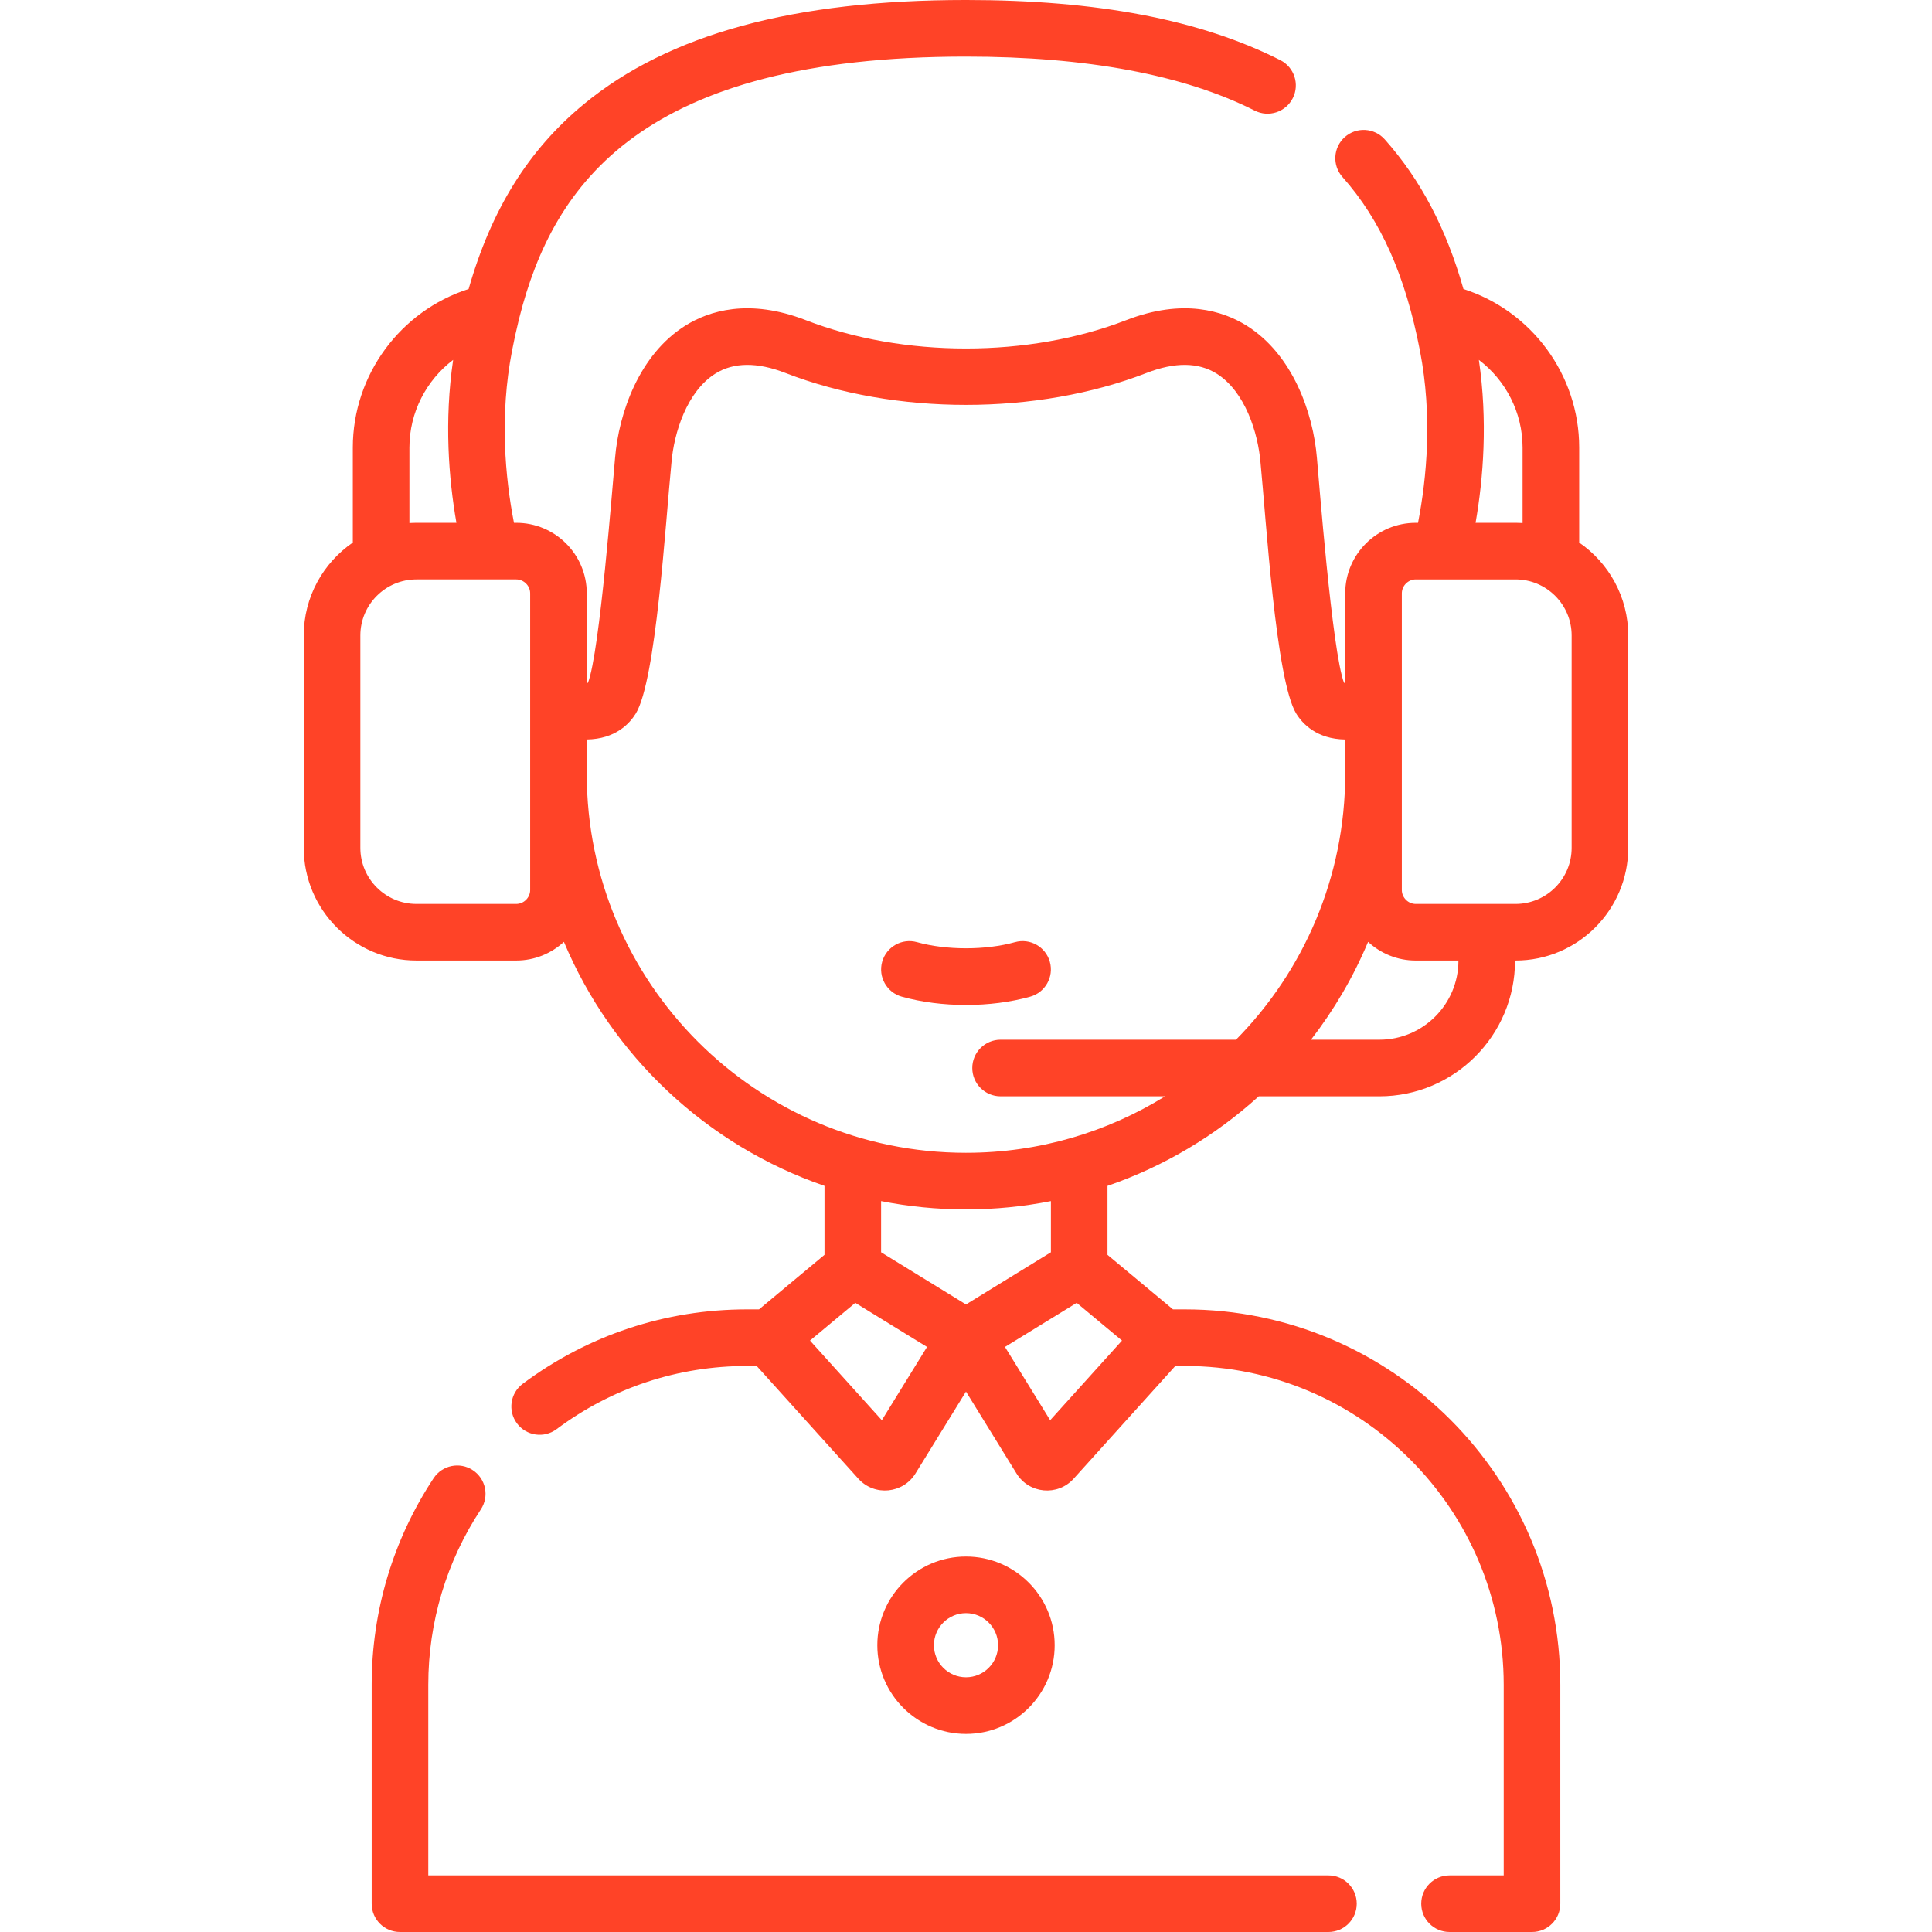
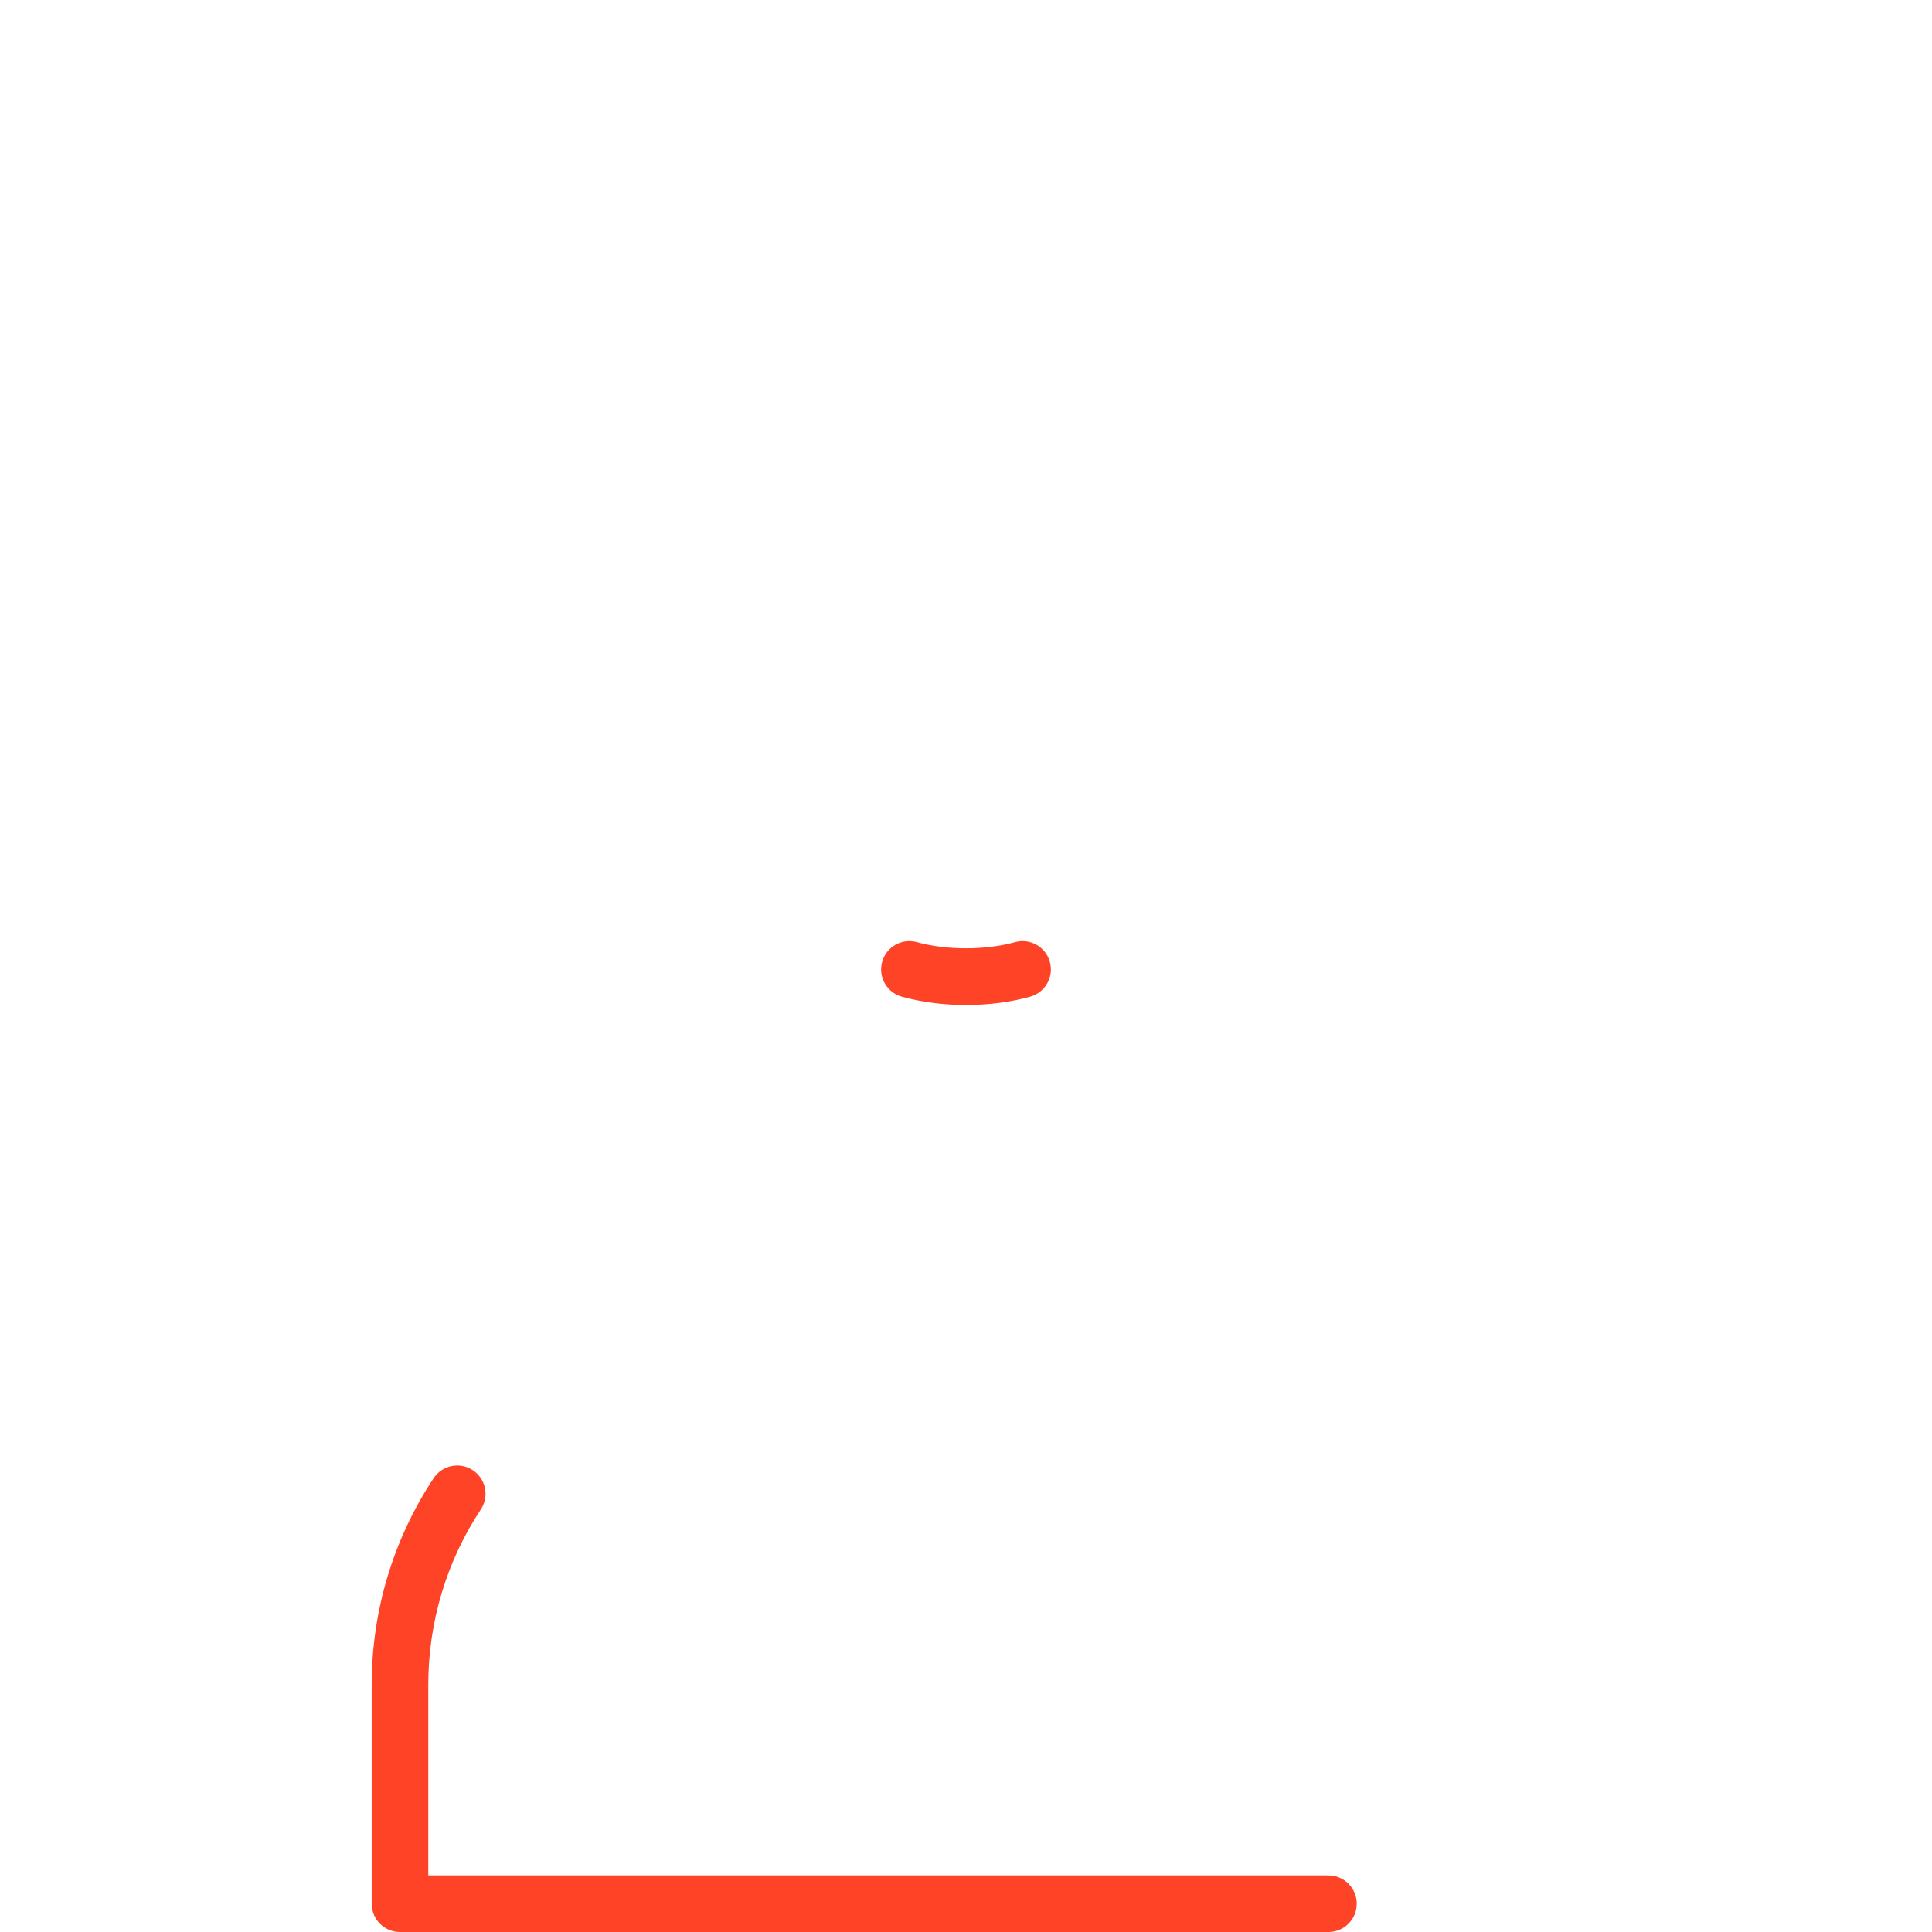
<svg xmlns="http://www.w3.org/2000/svg" id="Capa_1" height="512px" viewBox="0 0 512 512" width="512px">
  <g>
-     <path d="m278.219 254.889c-1.114-3.988-5.244-6.322-9.241-5.207-7.762 2.168-18.193 2.168-25.955 0-3.989-1.114-8.127 1.217-9.241 5.207s1.217 8.126 5.206 9.241c5.247 1.465 11.13 2.198 17.013 2.198s11.766-.732 17.013-2.198c3.988-1.114 6.319-5.252 5.205-9.241z" data-original="#000000" class="active-path" data-old_color="#000000" fill="#FF4327" />
+     <path d="m278.219 254.889c-1.114-3.988-5.244-6.322-9.241-5.207-7.762 2.168-18.193 2.168-25.955 0-3.989-1.114-8.127 1.217-9.241 5.207s1.217 8.126 5.206 9.241c5.247 1.465 11.13 2.198 17.013 2.198s11.766-.732 17.013-2.198c3.988-1.114 6.319-5.252 5.205-9.241" data-original="#000000" class="active-path" data-old_color="#000000" fill="#FF4327" />
    <path d="m352.051 497h-238.551v-50.5c0-16.616 4.816-32.693 13.93-46.494 2.282-3.457 1.33-8.109-2.126-10.392s-8.108-1.33-10.392 2.126c-10.737 16.261-16.412 35.197-16.412 54.76v58c0 4.142 3.357 7.5 7.5 7.5h246.051c4.143 0 7.5-3.358 7.5-7.5s-3.358-7.5-7.5-7.5z" data-original="#000000" class="active-path" data-old_color="#000000" fill="#FF4327" />
-     <path d="m418.5 143.785v-25.175c0-19.28-12.646-36.243-30.67-42.014-4.586-16.134-11.345-28.951-20.849-39.651-2.75-3.096-7.49-3.377-10.588-.626-3.097 2.751-3.378 7.491-.627 10.588 10.163 11.441 16.692 26.091 20.549 46.104 3.314 17.181 1.82 33.476-.522 45.542h-.613c-10.301 0-18.681 8.38-18.681 18.681v23.748c-.108-.006-.221-.01-.312-.025-3.172-8.119-6.744-55.022-7.184-59.564-.987-11.947-6.4-27.44-18.63-35.095-6.222-3.895-16.811-7.308-31.93-1.448-25.782 10.01-59.103 10.01-84.893-.003-15.115-5.859-25.703-2.445-31.925 1.45-12.229 7.655-17.643 23.148-18.63 35.091-.626 6.468-4.03 51.498-7.184 59.569-.091.015-.203.02-.312.026v-23.75c0-10.301-8.38-18.681-18.681-18.681h-.613c-2.342-12.066-3.836-28.361-.522-45.543.519-2.692 1.102-5.387 1.765-8.074.08-.258.144-.521.195-.788 8.983-35.523 32.69-69.147 118.357-69.147 31.985 0 57.732 4.818 76.526 14.321 3.695 1.87 8.208.388 10.077-3.309 1.869-3.696.388-8.208-3.309-10.077-21.206-10.723-48.452-15.935-83.294-15.935-45.659 0-78.799 9.038-101.315 27.629-14.609 12.064-24.465 27.839-30.497 48.961-18.033 5.766-30.688 22.734-30.688 42.02v25.175c-7.844 5.387-13 14.415-13 24.628v56.279c0 16.465 13.396 29.86 29.86 29.86h26.459c4.868 0 9.293-1.887 12.621-4.949 12.686 30.222 37.875 53.945 69.06 64.663v18.278l-17.35 14.456h-3.15c-21.624 0-42.189 6.82-59.472 19.723-3.319 2.478-4.002 7.177-1.523 10.497 2.474 3.313 7.174 4.005 10.496 1.523 14.672-10.953 32.134-16.743 50.499-16.743h2.53l26.941 29.869c4.284 4.747 11.849 3.957 15.14-1.376l13.389-21.706 13.39 21.707c3.314 5.372 10.884 6.089 15.14 1.375l26.94-29.869h2.53c46.594 0 84.5 37.907 84.5 84.5v50.5h-14.356c-4.143 0-7.5 3.358-7.5 7.5s3.357 7.5 7.5 7.5h21.856c4.143 0 7.5-3.358 7.5-7.5v-58c0-54.864-44.636-99.5-99.5-99.5h-3.15l-17.35-14.455v-18.278c14.983-5.15 28.584-13.299 40.078-23.732h31.976c19.821 0 35.946-16.125 35.946-35.946v-.037h.14c16.465 0 29.86-13.396 29.86-29.86v-56.279c0-10.213-5.156-19.242-13-24.628zm-26.586-48.407c7.091 5.377 11.586 13.892 11.586 23.232v20.006c-.616-.038-1.235-.064-1.86-.064h-10.596c2.072-11.896 3.238-27.011.87-43.174zm-283.414 23.232c0-9.34 4.496-17.855 11.586-23.232-2.369 16.164-1.202 31.279.87 43.174h-10.596c-.625 0-1.244.026-1.86.064zm32 117.262c0 1.995-1.686 3.68-3.681 3.68h-26.459c-8.194 0-14.86-6.667-14.86-14.86v-56.279c0-8.194 6.666-14.861 14.86-14.861h26.459c1.995 0 3.681 1.686 3.681 3.681v29.816.084zm93.195 140.502-19.036-21.105 12.003-10 19.011 11.687zm44.61 0-11.978-19.418 19.011-11.687 12.003 10zm.195-44.509-22.5 13.831-22.5-13.831v-13.56c7.258 1.435 14.757 2.195 22.43 2.195h.141c7.673 0 15.171-.76 22.43-2.195v13.56zm-22.43-26.365h-.141c-55.377 0-100.43-45.053-100.43-100.43v-9.099c7.607-.109 11.37-4.237 12.995-6.884 5.378-8.78 7.841-50.257 9.449-66.46.656-7.944 4.099-18.896 11.64-23.616 4.822-3.019 11.061-3.079 18.541-.18 29.083 11.293 66.668 11.292 95.745.001 7.485-2.901 13.725-2.84 18.546.178 7.541 4.72 10.983 15.672 11.64 23.621 1.467 14.779 4.045 57.634 9.453 66.462 1.622 2.641 5.382 6.778 12.991 6.884v9.092c0 27.43-11.058 52.322-28.944 70.465h-62.389c-4.143 0-7.5 3.358-7.5 7.5s3.357 7.5 7.5 7.5h43.589c-15.326 9.483-33.376 14.966-52.685 14.966zm130.43-50.911c0 11.549-9.396 20.946-20.946 20.946h-18.124c6.106-7.898 11.214-16.604 15.13-25.931 3.328 3.061 7.753 4.949 12.621 4.949h11.319zm30-29.897c0 8.194-6.666 14.86-14.86 14.86h-26.459c-1.995 0-3.681-1.686-3.681-3.68v-48.739c0-.028 0-.056 0-.084v-29.816c0-1.995 1.686-3.681 3.681-3.681h26.459c8.194 0 14.86 6.667 14.86 14.861z" data-original="#000000" class="active-path" data-old_color="#000000" fill="#FF4327" />
-     <path d="m279.5 436c0-12.958-10.542-23.5-23.5-23.5s-23.5 10.542-23.5 23.5 10.542 23.5 23.5 23.5 23.5-10.542 23.5-23.5zm-32 0c0-4.687 3.813-8.5 8.5-8.5s8.5 3.813 8.5 8.5-3.813 8.5-8.5 8.5-8.5-3.813-8.5-8.5z" data-original="#000000" class="active-path" data-old_color="#000000" fill="#FF4327" />
  </g>
</svg>